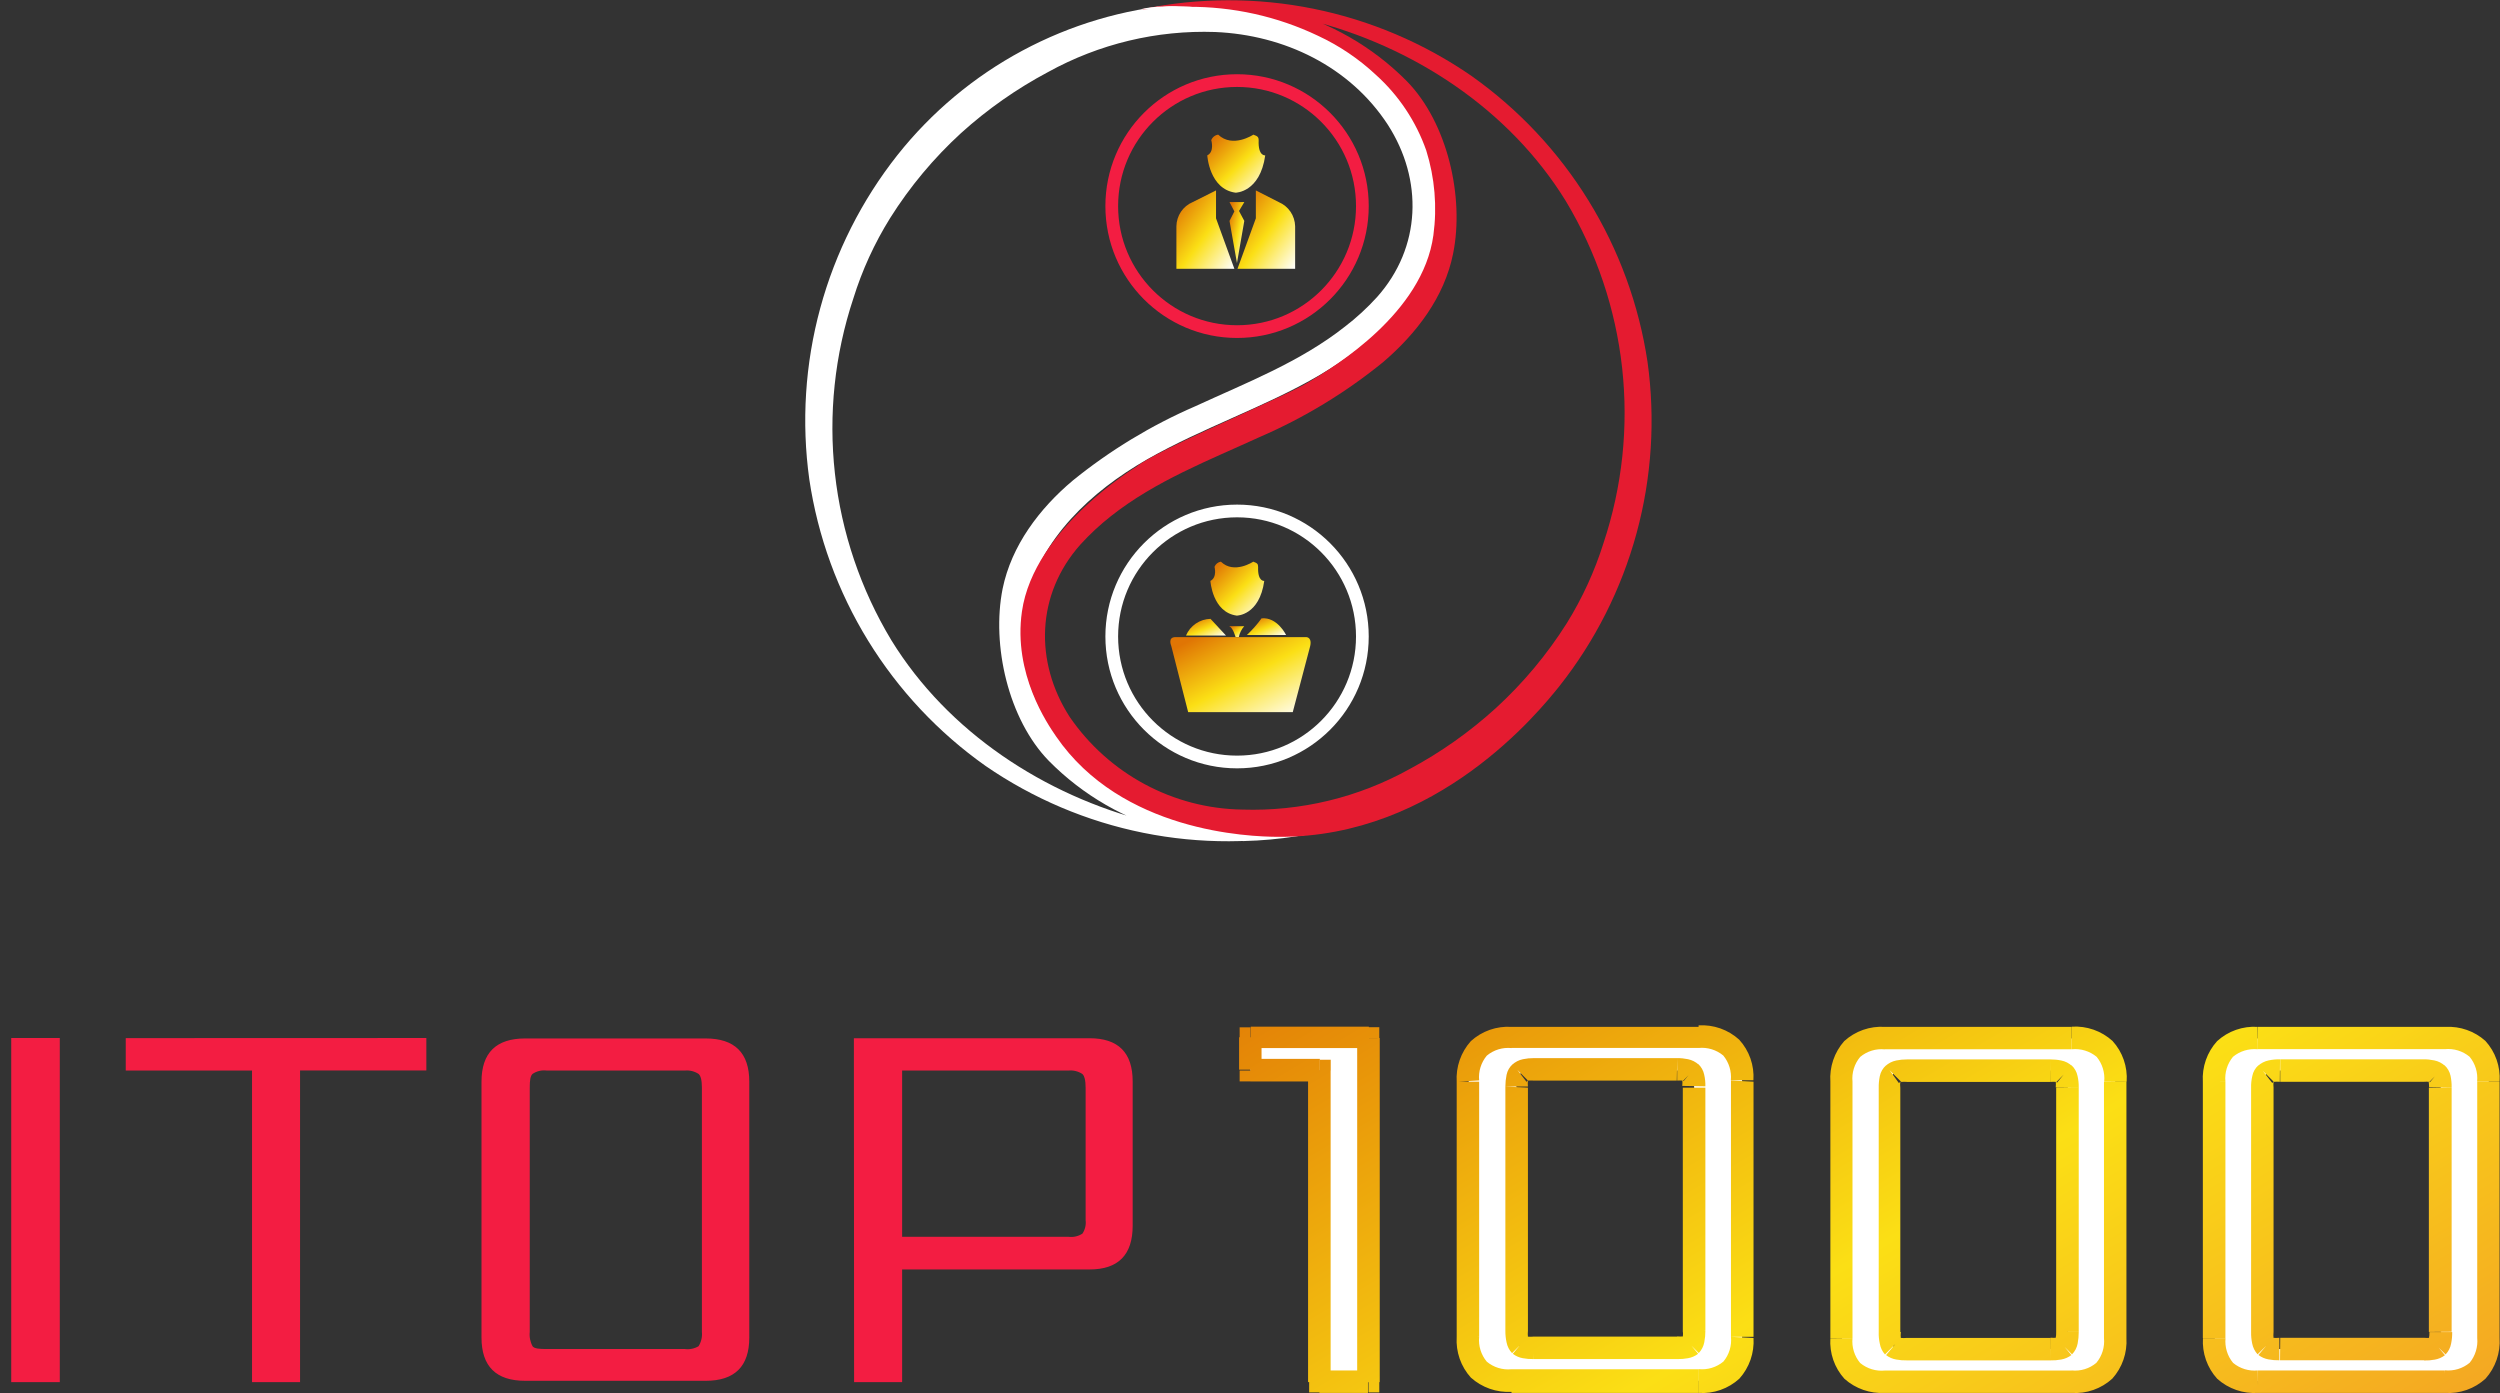
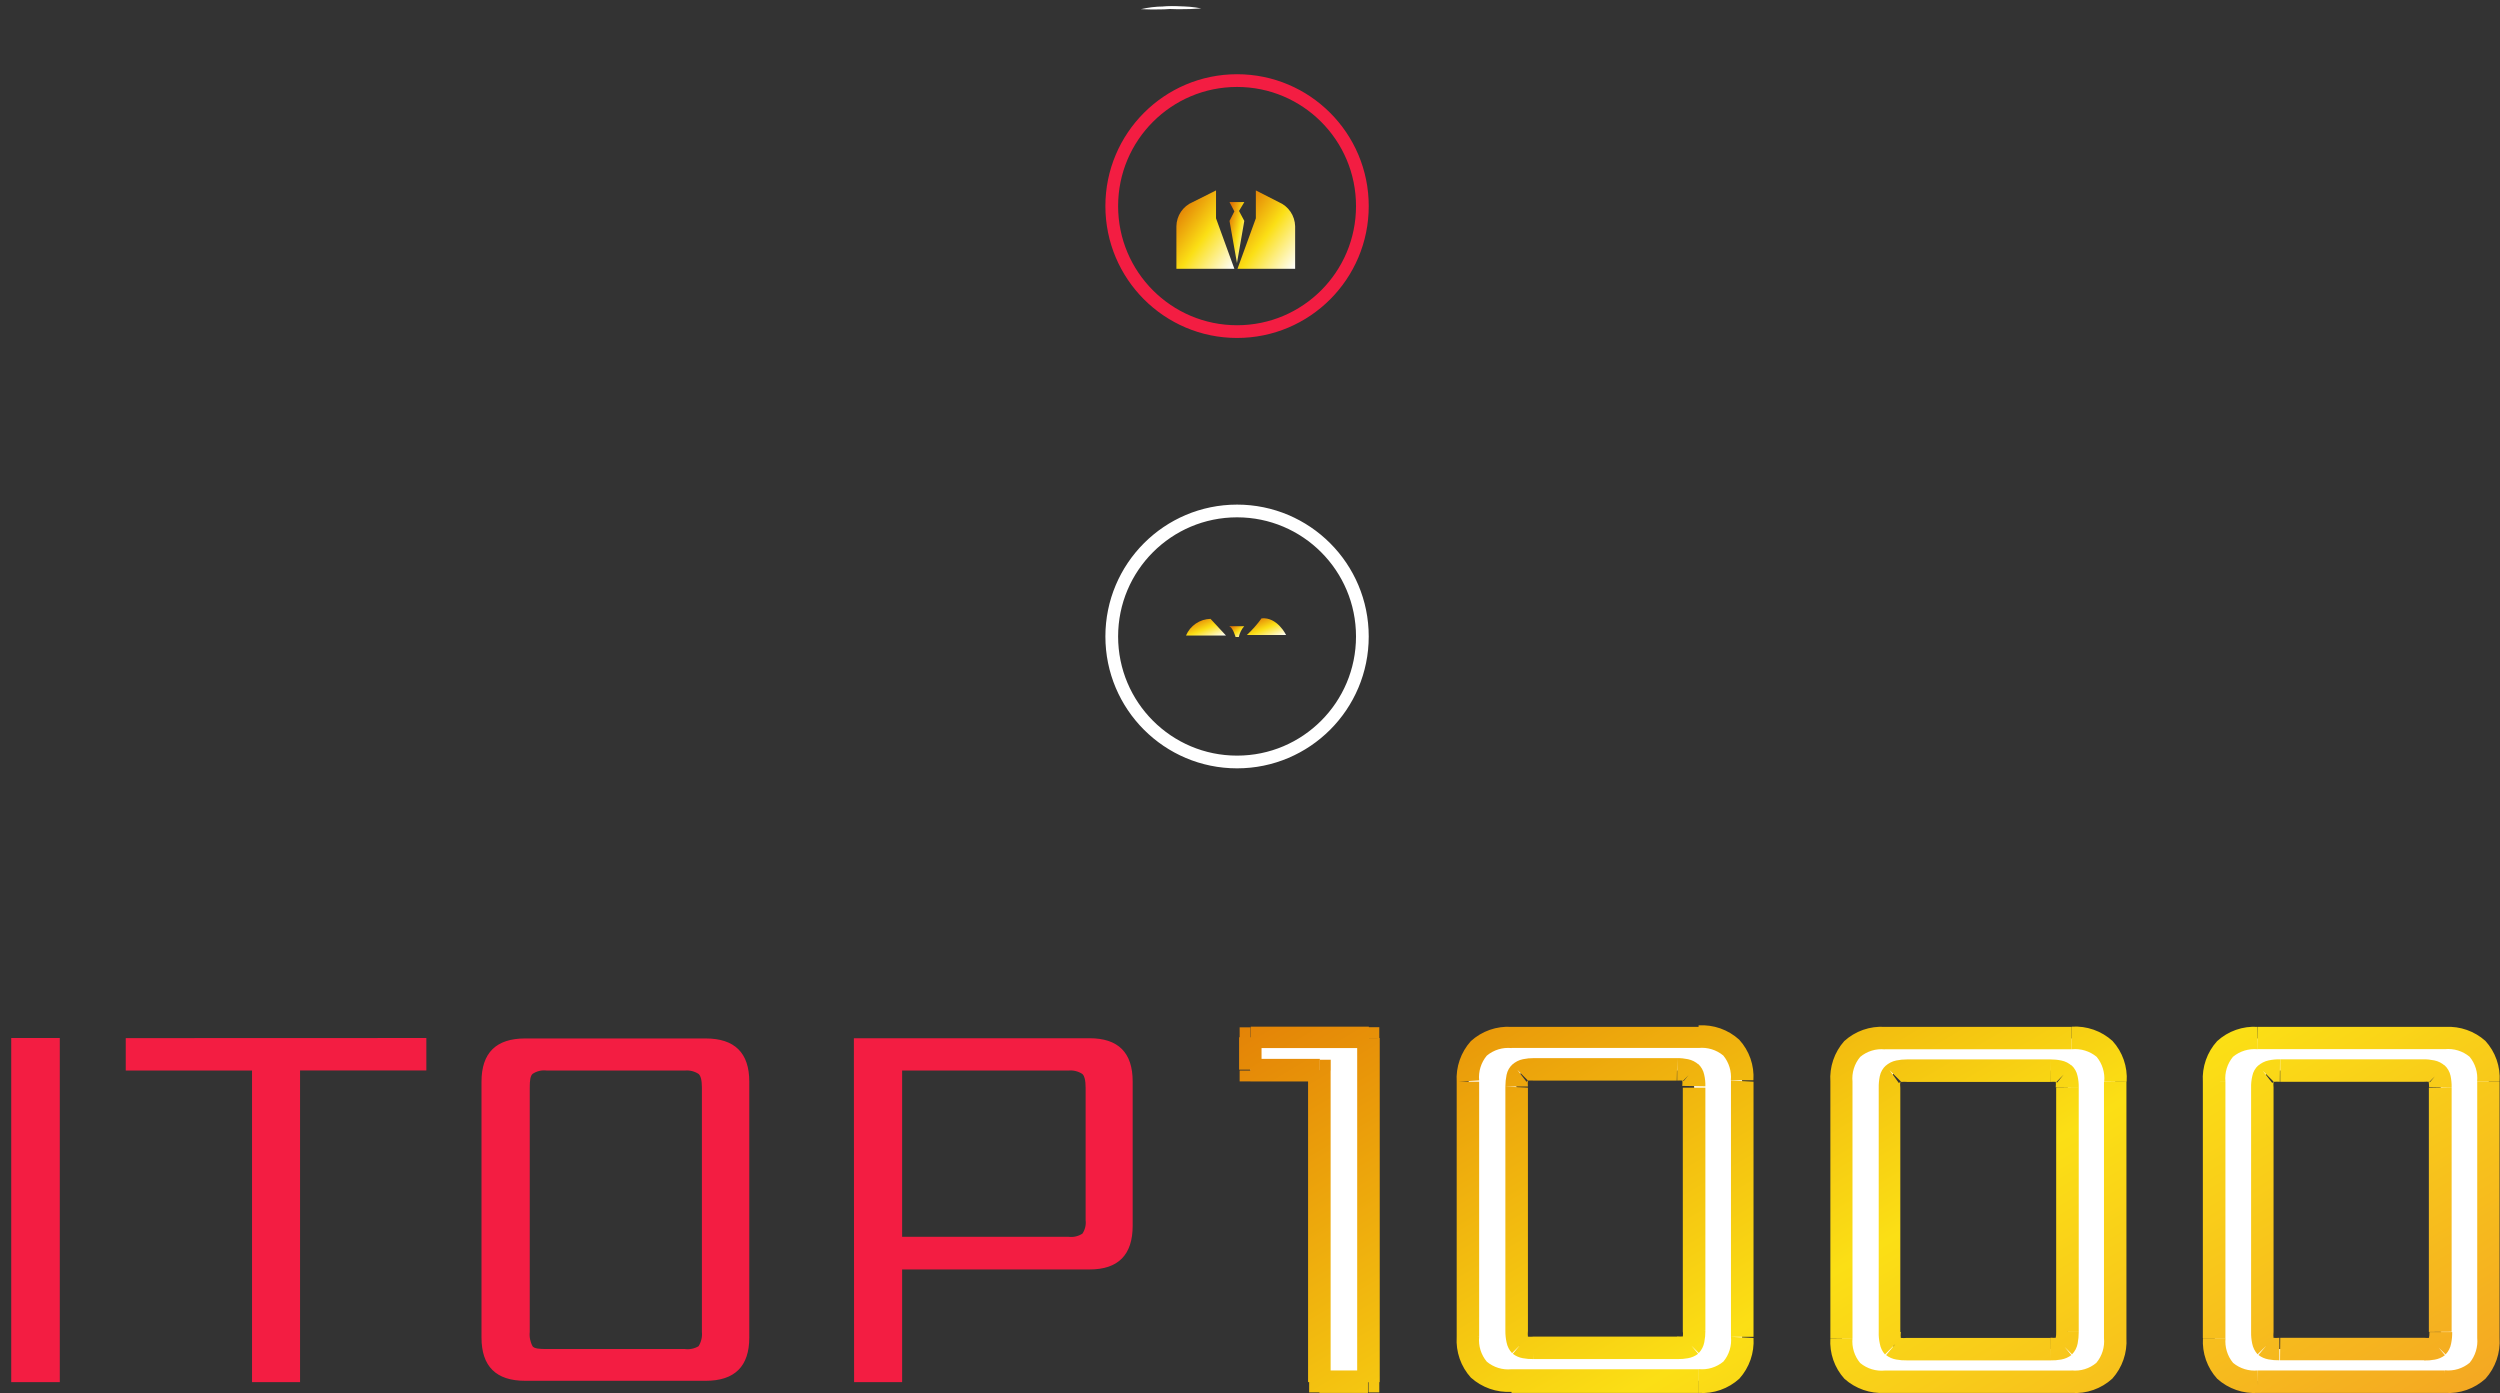
<svg xmlns="http://www.w3.org/2000/svg" width="393" height="219" viewBox="0 0 393 219" fill="none">
  <rect x="0" y="0" width="393" height="219" fill="#333333" stroke="none" />
-   <path d="M206.681 130.837C197.798 132.686 188.634 132.715 179.74 130.921C170.846 129.128 162.406 125.55 154.93 120.402C147.511 115.159 141.231 108.463 136.468 100.72C131.706 92.976 128.561 84.347 127.222 75.352C125.975 66.357 126.56 57.202 128.943 48.44C131.325 39.677 135.456 31.489 141.084 24.37C146.44 17.622 153.115 12.042 160.701 7.971C168.288 3.901 176.624 1.425 185.2 0.698C195.686 -0.033 206.647 2.244 214.944 8.702C223.241 15.159 228.348 26.137 226.21 36.436C224.14 46.275 216.148 53.871 207.461 58.953C198.774 64.034 189.119 67.195 180.313 72.225C171.507 77.255 163.532 84.715 161.31 94.538C160.16 99.664 160.683 105.026 162.803 109.832C167.248 119.859 176.767 124.056 181.467 126.078C193.785 131.312 206.528 130.208 206.494 130.939C206.494 130.939 206.392 131.125 203.796 131.465C201.061 131.895 198.301 132.145 195.533 132.213C191.751 132.203 187.985 131.729 184.317 130.803C176.944 128.9 170.223 125.03 164.873 119.604C158.51 113.078 155.846 101.42 157.611 92.549C159.002 85.752 163.414 79.94 168.623 75.555C174.487 70.799 180.972 66.865 187.898 63.864C195.974 60.142 204.39 56.896 211.431 51.339C213.246 49.947 214.933 48.394 216.471 46.7C223.444 38.883 223.733 28.262 218.168 19.612C212.212 10.469 201.896 5.49 191.02 5.031C181.851 4.715 172.768 6.894 164.737 11.336C159.808 13.957 155.221 17.176 151.078 20.92C146.783 24.853 143.033 29.346 139.931 34.277C137.47 38.227 135.525 42.476 134.145 46.921C131.206 55.775 130.219 65.162 131.25 74.436C132.281 83.709 135.306 92.648 140.117 100.638C149.025 115.117 164.194 125.025 180.517 129.171C189.056 131.371 197.932 131.936 206.681 130.837Z" fill="white" />
-   <path d="M179.532 1.444C188.417 -0.401 197.583 -0.424 206.477 1.375C215.371 3.174 223.809 6.759 231.283 11.912C238.694 17.148 244.97 23.833 249.732 31.564C254.494 39.295 257.644 47.912 258.991 56.895C260.239 65.89 259.654 75.045 257.272 83.807C254.889 92.57 250.758 100.757 245.129 107.876C242.007 111.768 225.989 131.668 201.013 131.549C196.178 131.549 176.292 130.716 166.026 115.778C164.669 113.807 159.239 105.922 160.648 96.134C162.531 82.997 178.735 73.311 178.735 73.311C178.735 73.311 179.295 72.396 190.161 67.419C201.028 62.441 203.601 61.322 205.798 60.022C209.887 57.557 223.665 49.214 225.328 36.978C225.935 32.508 225.552 27.96 224.208 23.655C222.604 19.087 219.879 14.996 216.284 11.759C213.595 9.246 210.526 7.175 207.189 5.624C200.789 2.574 193.781 1.017 186.693 1.07C183.079 1.07 179.566 1.58 179.566 1.461C181.323 1.076 183.102 0.809 184.894 0.662C186.591 0.475 188.729 0.203 190.527 0.186C194.311 0.162 198.082 0.636 201.743 1.597C209.114 3.507 215.832 7.376 221.188 12.796C227.55 19.321 230.214 30.996 228.433 39.85C227.058 46.732 222.647 52.459 217.421 56.929C211.565 61.694 205.086 65.634 198.163 68.638C190.086 72.342 181.653 75.588 174.629 81.145C172.914 82.495 171.314 83.984 169.844 85.597C162.87 93.431 162.599 104.053 168.147 112.686C171.181 117.11 175.229 120.743 179.952 123.28C184.675 125.817 189.936 127.184 195.295 127.266C204.463 127.562 213.539 125.365 221.561 120.911C226.462 118.287 231.021 115.068 235.135 111.326C239.433 107.391 243.187 102.899 246.299 97.969C248.752 94.015 250.696 89.767 252.085 85.326C255.029 76.474 256.022 67.088 254.997 57.815C253.972 48.541 250.952 39.6 246.147 31.608C237.239 17.129 222.07 7.222 205.747 3.143C197.193 0.934 188.3 0.357 179.532 1.444Z" fill="#E51B30" />
-   <path d="M190.275 91.318C190.275 91.318 190.581 96.263 194.415 96.773C194.415 96.773 197.979 96.773 198.742 91.318C198.742 91.318 197.69 91.471 197.775 89.143C197.775 88.599 197.622 88.531 197.011 88.293C197.011 88.293 193.991 90.315 191.921 88.293C191.698 88.329 191.487 88.423 191.311 88.566C191.136 88.71 191.001 88.897 190.92 89.109C190.92 89.109 191.378 90.757 190.275 91.318Z" fill="url(#paint0_linear_1912_7167)" />
  <path d="M202.169 99.817C202.169 99.817 200.812 96.979 198.318 97.2C197.636 98.145 196.863 99.022 196.01 99.817H202.169Z" fill="url(#paint1_linear_1912_7167)" />
  <path d="M192.719 99.902H186.441C186.762 99.14 187.297 98.487 187.98 98.023C188.664 97.558 189.467 97.302 190.293 97.285" fill="url(#paint2_linear_1912_7167)" />
  <path d="M194.229 100.141C194.229 100.141 193.822 98.628 193.211 98.441H195.586C195.163 98.926 194.871 99.511 194.738 100.141H194.229Z" fill="url(#paint3_linear_1912_7167)" />
-   <path d="M184.778 100.156H205.359C205.359 100.156 206.394 100.156 205.885 101.856L203.221 111.95H186.78L184.116 101.516C184.116 101.516 183.522 100.156 184.778 100.156Z" fill="url(#paint4_linear_1912_7167)" />
  <path d="M194.466 119.784C205.346 119.784 214.165 110.951 214.165 100.054C214.165 89.158 205.346 80.324 194.466 80.324C183.587 80.324 174.767 89.158 174.767 100.054C174.767 110.951 183.587 119.784 194.466 119.784Z" stroke="white" stroke-width="2" />
  <path d="M191.158 29.934V34.318L194.042 42.254H184.931V35.559C184.944 34.746 185.193 33.955 185.648 33.281C186.103 32.608 186.744 32.083 187.493 31.769L191.158 29.934Z" fill="url(#paint5_linear_1912_7167)" />
  <path d="M197.419 29.934V34.318L194.534 42.254H203.595V35.559C203.576 34.745 203.323 33.954 202.865 33.282C202.407 32.609 201.765 32.084 201.016 31.769L197.419 29.934Z" fill="url(#paint6_linear_1912_7167)" />
  <path d="M193.279 31.77H195.603L194.772 33.163L195.603 34.727L194.45 41.354L193.279 34.727L194.042 33.231L193.279 31.77Z" fill="url(#paint7_linear_1912_7167)" />
-   <path d="M189.783 24.427C189.783 24.427 190.106 29.746 194.229 30.29C194.229 30.29 198.063 30.29 198.895 24.427C198.895 24.427 197.758 24.58 197.86 22.082C197.86 21.504 197.69 21.419 197.028 21.164C197.028 21.164 193.771 23.339 191.497 21.164C191.255 21.199 191.027 21.298 190.837 21.45C190.646 21.602 190.499 21.803 190.411 22.031C190.411 22.031 190.954 23.849 189.783 24.427Z" fill="url(#paint8_linear_1912_7167)" />
  <path d="M194.466 52.128C205.346 52.128 214.166 43.294 214.166 32.398C214.166 21.501 205.346 12.668 194.466 12.668C183.587 12.668 174.767 21.501 174.767 32.398C174.767 43.294 183.587 52.128 194.466 52.128Z" stroke="#F31D42" stroke-width="2" />
  <path d="M179.346 1.443C180.508 1.17 181.698 1.027 182.892 1.018C184.133 0.934 185.38 0.991 186.608 1.188C184.199 1.477 181.769 1.562 179.346 1.443Z" fill="white" />
  <path d="M181.585 1.273C182.76 1.053 183.955 0.961 185.149 1.001C186.39 0.976 187.63 1.084 188.848 1.324C186.43 1.511 184 1.494 181.585 1.273Z" fill="white" />
  <path d="M215.13 163.176V217.267H207.495V168.291H196.568V163.193L215.13 163.176ZM273.855 169.973V210.266C273.855 214.797 271.592 217.063 267.068 217.063H237.663C233.082 217.063 230.819 214.797 230.876 210.266V170.041C230.876 165.51 233.138 163.244 237.663 163.244H267.068C271.592 163.244 273.855 165.51 273.855 170.041V169.973ZM266.321 209.297V170.976C266.321 169.82 266.134 169.107 265.795 168.818C265.151 168.402 264.386 168.216 263.623 168.291H241.073C240.31 168.195 239.537 168.383 238.902 168.818C238.471 169.449 238.29 170.218 238.393 170.976V209.382C238.297 210.166 238.477 210.96 238.902 211.625C239.258 212.016 239.971 212.067 241.073 212.067H263.623C264.375 212.147 265.134 211.992 265.795 211.625C266.238 210.967 266.426 210.169 266.321 209.382V209.297ZM332.494 169.956V210.249C332.494 214.781 330.232 217.046 325.707 217.046H296.353C291.829 217.046 289.566 214.781 289.566 210.249V170.041C289.566 165.51 291.829 163.244 296.353 163.244H325.707C330.254 163.187 332.528 165.453 332.528 170.041L332.494 169.956ZM325.062 209.382V170.976C325.062 169.82 324.893 169.107 324.553 168.818C323.91 168.402 323.144 168.216 322.381 168.291H299.747C298.988 168.193 298.22 168.381 297.592 168.818C297.147 169.443 296.958 170.216 297.066 170.976V209.382C296.975 210.168 297.161 210.962 297.592 211.625C297.931 212.016 298.661 212.067 299.747 212.067H322.297C323.049 212.147 323.807 211.992 324.468 211.625C324.904 210.964 325.085 210.167 324.978 209.382H325.062ZM391.235 170.041V210.334C391.235 214.865 388.945 217.131 384.364 217.131H354.959C350.434 217.131 348.172 214.865 348.172 210.334V170.041C348.172 165.51 350.434 163.244 354.959 163.244H384.448C388.973 163.244 391.235 165.51 391.235 170.041ZM383.685 209.382V170.976C383.685 169.82 383.515 169.107 383.159 168.818C382.534 168.416 381.795 168.231 381.055 168.291H358.42C357.656 168.195 356.884 168.383 356.248 168.818C355.811 169.446 355.623 170.216 355.723 170.976V209.382C355.632 210.168 355.818 210.962 356.248 211.625C356.605 212.016 357.317 212.067 358.42 212.067H381.055C381.802 212.15 382.556 211.995 383.21 211.625C383.566 211.336 383.736 210.538 383.736 209.382H383.685Z" fill="white" />
  <path d="M215.13 163.177H216.827V161.477H215.13V163.177ZM215.13 217.183V218.882H216.827V217.183H215.13ZM207.495 217.183H205.798V218.882H207.495V217.183ZM207.495 168.292H209.191V166.592H207.495V168.292ZM196.568 168.292H194.871V169.991H196.568V168.292ZM196.568 163.194V161.494H194.871V163.194H196.568ZM213.349 163.194V217.268H216.895V163.177L213.349 163.194ZM215.045 215.433H207.41V218.967H215.045V215.433ZM209.175 217.132V168.292H205.628V217.268L209.175 217.132ZM207.478 166.456H196.551V170.008H207.478V166.456ZM198.315 168.156V163.058H194.786V168.156H198.315ZM196.619 164.757H215.181V161.392H196.619V164.757ZM272.107 169.855V210.148H275.653V170.042L272.107 169.855ZM272.107 210.148C272.177 210.843 272.109 211.545 271.905 212.213C271.701 212.882 271.366 213.502 270.919 214.039C270.382 214.485 269.762 214.819 269.095 215.024C268.428 215.228 267.728 215.297 267.034 215.229V218.967C268.196 219.044 269.361 218.885 270.46 218.499C271.559 218.114 272.57 217.51 273.43 216.724C274.205 215.86 274.8 214.85 275.182 213.753C275.563 212.656 275.723 211.494 275.653 210.334L272.107 210.148ZM267.017 215.246H237.612V218.967H267.017V215.246ZM237.612 215.246C236.918 215.316 236.217 215.248 235.549 215.043C234.882 214.839 234.262 214.503 233.726 214.056C233.278 213.52 232.94 212.9 232.733 212.232C232.526 211.564 232.454 210.861 232.522 210.165H228.992C228.918 211.324 229.077 212.487 229.458 213.585C229.84 214.682 230.437 215.692 231.215 216.554C232.081 217.332 233.092 217.931 234.19 218.316C235.288 218.701 236.451 218.864 237.612 218.797V215.246ZM232.522 210.148V170.042H228.992V210.334L232.522 210.148ZM232.522 169.838C232.454 169.142 232.526 168.439 232.733 167.771C232.94 167.103 233.278 166.483 233.726 165.947C234.262 165.499 234.882 165.164 235.549 164.959C236.217 164.755 236.918 164.686 237.612 164.757V161.426C236.45 161.35 235.284 161.509 234.185 161.894C233.086 162.28 232.076 162.884 231.215 163.669C230.44 164.533 229.844 165.543 229.462 166.64C229.081 167.737 228.921 168.9 228.992 170.059L232.522 169.838ZM237.612 164.74H267.017V161.426H237.612V164.74ZM267.017 164.74C267.711 164.671 268.411 164.741 269.078 164.945C269.745 165.149 270.365 165.484 270.902 165.93C271.797 167.018 272.225 168.418 272.09 169.821H275.636C275.714 168.66 275.556 167.494 275.171 166.396C274.786 165.298 274.182 164.289 273.396 163.431C272.536 162.65 271.528 162.049 270.433 161.664C269.337 161.279 268.176 161.117 267.017 161.188V164.74ZM268.085 209.162V170.977H264.539V209.383L268.085 209.162ZM268.085 170.773C268.101 170.156 268.038 169.539 267.899 168.937C267.766 168.282 267.427 167.686 266.932 167.238L264.658 169.957C264.572 169.888 264.503 169.801 264.454 169.702C264.489 170.035 264.489 170.371 264.454 170.705L268.085 170.773ZM267.05 167.374C266.573 166.938 265.987 166.638 265.354 166.507C264.796 166.389 264.227 166.332 263.657 166.337V169.872C263.973 169.846 264.291 169.846 264.607 169.872C264.726 169.872 264.811 169.872 264.607 169.872L267.05 167.374ZM263.657 166.337H241.039V169.872H263.589L263.657 166.337ZM241.107 166.337C240.537 166.333 239.968 166.39 239.411 166.507C238.776 166.635 238.189 166.935 237.714 167.374L240.208 169.872C239.987 170.008 240.072 170.025 240.208 169.872C240.524 169.848 240.842 169.848 241.158 169.872L241.107 166.337ZM237.816 167.272C237.309 167.714 236.963 168.312 236.831 168.971C236.709 169.576 236.646 170.19 236.645 170.807H240.191C240.157 170.473 240.157 170.137 240.191 169.804C240.136 169.904 240.061 169.991 239.97 170.059L237.816 167.272ZM236.645 170.807V209.196H240.191V170.977L236.645 170.807ZM236.645 209.196C236.639 209.807 236.701 210.417 236.831 211.014C236.952 211.652 237.252 212.242 237.697 212.714L240.191 210.216C240.327 210.47 240.361 210.368 240.191 210.216C240.157 209.871 240.157 209.524 240.191 209.179L236.645 209.196ZM237.816 212.816C238.277 213.173 238.819 213.412 239.394 213.512C239.953 213.615 240.522 213.66 241.09 213.648V210.114C240.752 210.148 240.411 210.148 240.072 210.114C239.903 210.114 239.835 210.114 240.072 210.114L237.816 212.816ZM241.107 213.648H263.657V210.114H241.039L241.107 213.648ZM263.657 213.648C264.226 213.662 264.794 213.616 265.354 213.512C265.933 213.409 266.479 213.17 266.949 212.816L264.675 210.08C264.896 210.08 264.828 209.961 264.675 210.08C264.337 210.114 263.995 210.114 263.657 210.08V213.648ZM267.05 212.697C267.495 212.225 267.795 211.635 267.916 210.997C268.032 210.398 268.089 209.789 268.085 209.179H264.539C264.581 209.517 264.581 209.86 264.539 210.199C264.539 210.334 264.539 210.436 264.539 210.199L267.05 212.697ZM330.746 170.059V210.351H334.275V170.042L330.746 170.059ZM330.746 210.351C330.814 211.048 330.742 211.75 330.535 212.419C330.328 213.087 329.99 213.707 329.542 214.243C329.007 214.692 328.387 215.029 327.719 215.233C327.052 215.437 326.35 215.505 325.656 215.433V218.967C326.818 219.044 327.984 218.885 329.083 218.499C330.182 218.114 331.192 217.51 332.053 216.724C332.827 215.86 333.423 214.85 333.804 213.753C334.186 212.656 334.346 211.494 334.275 210.334L330.746 210.351ZM325.656 215.45H296.302V218.967H325.656V215.45ZM296.302 215.45C295.608 215.518 294.908 215.449 294.241 215.244C293.574 215.04 292.954 214.706 292.417 214.26C291.968 213.724 291.63 213.104 291.424 212.436C291.217 211.767 291.145 211.065 291.212 210.368H287.734C287.656 211.529 287.812 212.693 288.194 213.791C288.576 214.889 289.175 215.898 289.957 216.758C291.698 218.304 293.979 219.098 296.302 218.967V215.45ZM291.212 210.351V170.042H287.734V210.334L291.212 210.351ZM291.212 170.042C291.145 169.346 291.217 168.643 291.424 167.975C291.63 167.307 291.968 166.687 292.417 166.15C292.952 165.702 293.572 165.365 294.239 165.161C294.906 164.956 295.608 164.888 296.302 164.961V161.426C295.14 161.35 293.975 161.509 292.876 161.894C291.776 162.28 290.766 162.884 289.906 163.669C289.139 164.537 288.553 165.549 288.18 166.646C287.807 167.743 287.655 168.903 287.734 170.059L291.212 170.042ZM296.302 164.944H325.656V161.426H296.302V164.944ZM325.69 164.944C326.387 164.874 327.09 164.943 327.76 165.147C328.43 165.351 329.053 165.687 329.592 166.133C330.488 167.222 330.915 168.621 330.78 170.025H334.309C334.391 168.865 334.235 167.7 333.853 166.602C333.471 165.503 332.87 164.494 332.087 163.635C331.223 162.854 330.213 162.253 329.114 161.867C328.016 161.482 326.852 161.321 325.69 161.392V164.944ZM326.776 209.366V170.977H323.23V209.383L326.776 209.366ZM326.776 170.977C326.791 170.359 326.728 169.743 326.589 169.141C326.457 168.486 326.118 167.89 325.622 167.442L323.365 170.195C323.28 170.126 323.21 170.039 323.162 169.94C323.196 170.273 323.196 170.609 323.162 170.943L326.776 170.977ZM325.724 167.578C325.253 167.133 324.664 166.832 324.027 166.711C323.469 166.593 322.9 166.536 322.33 166.541V170.076C322.647 170.05 322.964 170.05 323.281 170.076C323.399 170.076 323.484 170.076 323.281 170.076L325.724 167.578ZM322.33 166.541H299.764V170.076H322.313L322.33 166.541ZM299.781 166.541C299.211 166.537 298.642 166.594 298.084 166.711C297.45 166.839 296.863 167.139 296.387 167.578L298.881 170.076C298.644 170.212 298.729 170.229 298.881 170.076C299.198 170.05 299.515 170.05 299.832 170.076L299.781 166.541ZM296.489 167.476C295.982 167.918 295.636 168.515 295.505 169.175C295.38 169.779 295.323 170.394 295.335 171.011H298.729C298.686 170.678 298.686 170.341 298.729 170.008C298.674 170.108 298.599 170.195 298.508 170.263L296.489 167.476ZM295.335 171.011V209.4H298.729V170.977L295.335 171.011ZM295.335 209.4C295.315 210.011 295.372 210.622 295.505 211.218C295.611 211.85 295.893 212.439 296.319 212.918L298.814 210.419C298.949 210.674 298.983 210.572 298.814 210.419C298.771 210.075 298.771 209.727 298.814 209.383L295.335 209.4ZM296.489 213.02C296.955 213.38 297.503 213.62 298.084 213.716C298.643 213.821 299.212 213.866 299.781 213.852V210.318C299.442 210.352 299.101 210.352 298.763 210.318C298.593 210.318 298.525 210.318 298.763 210.318L296.489 213.02ZM299.781 213.852H322.33V210.318H299.764L299.781 213.852ZM322.33 213.852C322.899 213.866 323.468 213.82 324.027 213.716C324.606 213.613 325.153 213.374 325.622 213.02L323.365 210.284C323.586 210.284 323.518 210.165 323.365 210.284C323.027 210.318 322.686 210.318 322.347 210.284L322.33 213.852ZM325.724 212.901C326.179 212.434 326.487 211.843 326.606 211.201C326.722 210.602 326.779 209.993 326.776 209.383H323.23C323.244 209.725 323.215 210.067 323.145 210.402C323.145 210.64 323.145 210.538 323.23 210.402L325.724 212.901ZM389.42 170.042V210.334H392.932V170.042H389.42ZM389.42 210.334C389.551 211.738 389.124 213.136 388.232 214.226C387.695 214.672 387.075 215.006 386.408 215.21C385.741 215.415 385.04 215.484 384.346 215.416V218.967C385.506 219.042 386.668 218.883 387.765 218.497C388.861 218.112 389.868 217.509 390.726 216.724C391.499 215.859 392.093 214.849 392.471 213.752C392.85 212.655 393.007 211.493 392.932 210.334H389.42ZM384.329 215.433H354.959V218.967H384.448L384.329 215.433ZM354.925 215.433C354.231 215.501 353.53 215.432 352.863 215.227C352.196 215.023 351.576 214.689 351.039 214.243C350.594 213.705 350.26 213.084 350.057 212.416C349.853 211.748 349.783 211.047 349.852 210.351H346.305C346.23 211.513 346.39 212.677 346.775 213.775C347.16 214.873 347.762 215.882 348.545 216.741C349.415 217.522 350.432 218.122 351.536 218.504C352.64 218.886 353.81 219.044 354.976 218.967L354.925 215.433ZM349.835 210.334V170.042H346.288V210.334H349.835ZM349.835 170.025C349.766 169.33 349.836 168.628 350.04 167.96C350.243 167.292 350.577 166.671 351.022 166.133C351.559 165.688 352.179 165.353 352.846 165.149C353.513 164.945 354.214 164.875 354.908 164.944V161.426C353.748 161.349 352.585 161.508 351.489 161.894C350.392 162.279 349.385 162.883 348.528 163.669C347.747 164.53 347.146 165.539 346.761 166.637C346.376 167.734 346.215 168.898 346.288 170.059L349.835 170.025ZM354.925 164.927H384.448V161.426H354.959L354.925 164.927ZM384.329 164.927C385.023 164.858 385.724 164.928 386.391 165.132C387.058 165.336 387.678 165.671 388.215 166.116C388.662 166.653 388.997 167.274 389.201 167.942C389.404 168.611 389.473 169.313 389.403 170.008H392.932C393.01 168.847 392.852 167.681 392.467 166.583C392.082 165.485 391.478 164.476 390.692 163.618C388.98 162.093 386.737 161.305 384.448 161.426L384.329 164.927ZM385.398 209.349V170.977H381.818V209.383L385.398 209.349ZM385.398 170.96C385.411 170.343 385.354 169.728 385.229 169.124C385.09 168.467 384.745 167.872 384.245 167.425L381.971 170.144C381.885 170.075 381.816 169.988 381.767 169.889C381.822 170.221 381.85 170.556 381.852 170.892L385.398 170.96ZM384.363 167.561C383.888 167.121 383.301 166.821 382.667 166.694C382.109 166.575 381.54 166.518 380.97 166.524V170.059C381.286 170.035 381.604 170.035 381.92 170.059C382.022 170.059 382.107 170.059 381.92 170.059L384.363 167.561ZM380.97 166.524H358.454V170.059H381.055L380.97 166.524ZM358.42 166.524C357.822 166.512 357.224 166.569 356.639 166.694C356.006 166.825 355.419 167.125 354.942 167.561L357.436 170.059C357.215 170.195 357.3 170.212 357.436 170.059C357.752 170.034 358.07 170.034 358.386 170.059L358.42 166.524ZM355.027 167.459C354.525 167.903 354.185 168.5 354.06 169.158C353.92 169.76 353.858 170.376 353.873 170.994H357.402C357.368 170.66 357.368 170.324 357.402 169.991C357.354 170.09 357.284 170.177 357.199 170.246L355.027 167.459ZM353.873 170.994V209.383H357.402V170.977L353.873 170.994ZM353.873 209.383C353.861 209.993 353.918 210.603 354.043 211.201C354.166 211.834 354.459 212.422 354.891 212.901L357.402 210.402C357.521 210.657 357.555 210.555 357.402 210.402C357.368 210.058 357.368 209.711 357.402 209.366L353.873 209.383ZM355.027 213.003C355.494 213.36 356.042 213.599 356.622 213.699C357.181 213.803 357.75 213.849 358.318 213.835V210.301C357.98 210.336 357.639 210.336 357.3 210.301C357.131 210.301 357.063 210.301 357.3 210.301L355.027 213.003ZM358.42 213.835H381.055V210.301H358.454L358.42 213.835ZM381.055 213.869C381.624 213.883 382.192 213.838 382.751 213.733C383.331 213.633 383.879 213.394 384.346 213.037L382.073 210.301C382.293 210.301 382.242 210.182 382.073 210.301C381.734 210.335 381.393 210.335 381.055 210.301V213.869ZM384.448 212.918C384.898 212.449 385.2 211.858 385.314 211.218C385.438 210.62 385.495 210.01 385.483 209.4H381.903C381.917 209.742 381.889 210.084 381.818 210.419C381.818 210.657 381.818 210.555 381.903 210.419L384.448 212.918Z" fill="url(#paint9_linear_1912_7167)" />
  <path d="M66.521 163.676V167.774H47.169H46.669V168.274V216.767H40.119V168.291V167.791H39.619H20.267V163.693L66.521 163.676ZM110.137 168.437L110.112 168.416L110.085 168.398C109.353 167.925 108.485 167.711 107.618 167.791H85.989C85.093 167.68 84.186 167.897 83.438 168.403L83.403 168.427L83.372 168.456C83.086 168.729 82.947 169.098 82.872 169.499C82.797 169.9 82.776 170.394 82.776 170.976V209.357C82.691 210.223 82.865 211.095 83.277 211.862L83.29 211.887L83.307 211.911C83.568 212.286 84.026 212.422 84.427 212.486C84.853 212.555 85.382 212.567 85.957 212.567H107.609C108.463 212.673 109.327 212.493 110.068 212.056L110.172 211.994L110.237 211.891C110.711 211.136 110.922 210.245 110.839 209.358V209.314V170.976C110.839 170.376 110.791 169.864 110.689 169.451C110.589 169.048 110.422 168.679 110.137 168.437ZM170.457 168.437L170.432 168.416L170.404 168.398C169.672 167.925 168.804 167.711 167.937 167.791H141.814H141.314V168.291V194.428V194.928H141.814H167.965C168.834 195.028 169.712 194.818 170.442 194.335L170.528 194.278L170.585 194.192C171.058 193.469 171.262 192.603 171.159 191.745V170.976C171.159 170.376 171.111 169.864 171.008 169.451C170.908 169.048 170.742 168.679 170.457 168.437ZM134.73 163.71H171.269C173.454 163.71 175.001 164.257 176.006 165.262C177.01 166.268 177.556 167.818 177.556 170.007V192.677C177.556 194.896 177.01 196.468 176.004 197.488C174.999 198.507 173.453 199.06 171.269 199.06H141.814H141.314V199.56V216.767H134.763L134.73 163.71ZM2.265 163.676H8.9V216.767H2.265V163.676ZM117.288 170.041V210.266C117.288 212.453 116.736 214.002 115.718 215.008C114.7 216.016 113.131 216.563 110.916 216.563H82.564C80.349 216.563 78.78 216.016 77.761 215.008C76.744 214.002 76.192 212.453 76.192 210.266V170.041C76.192 167.854 76.744 166.305 77.761 165.299C78.78 164.291 80.349 163.744 82.564 163.744H110.916C113.131 163.744 114.7 164.291 115.718 165.299C116.736 166.305 117.288 167.854 117.288 170.041Z" fill="#F31D42" stroke="#F31D42" />
  <defs>
    <linearGradient id="paint0_linear_1912_7167" x1="189.566" y1="90.55" x2="197.272" y2="98.234" gradientUnits="userSpaceOnUse">
      <stop stop-color="#E07504" />
      <stop offset="0.49" stop-color="#FBDF15" />
      <stop offset="1" stop-color="white" />
    </linearGradient>
    <linearGradient id="paint1_linear_1912_7167" x1="195.494" y1="97.887" x2="197.221" y2="101.928" gradientUnits="userSpaceOnUse">
      <stop stop-color="#E07504" />
      <stop offset="0.49" stop-color="#FBDF15" />
      <stop offset="1" stop-color="white" />
    </linearGradient>
    <linearGradient id="paint2_linear_1912_7167" x1="185.915" y1="97.982" x2="187.606" y2="102.033" gradientUnits="userSpaceOnUse">
      <stop stop-color="#E07504" />
      <stop offset="0.49" stop-color="#FBDF15" />
      <stop offset="1" stop-color="white" />
    </linearGradient>
    <linearGradient id="paint3_linear_1912_7167" x1="193.012" y1="98.894" x2="194.474" y2="100.935" gradientUnits="userSpaceOnUse">
      <stop stop-color="#E07504" />
      <stop offset="0.49" stop-color="#FBDF15" />
      <stop offset="1" stop-color="white" />
    </linearGradient>
    <linearGradient id="paint4_linear_1912_7167" x1="182.128" y1="103.296" x2="191.049" y2="119.953" gradientUnits="userSpaceOnUse">
      <stop stop-color="#E07504" />
      <stop offset="0.49" stop-color="#FBDF15" />
      <stop offset="1" stop-color="white" />
    </linearGradient>
    <linearGradient id="paint5_linear_1912_7167" x1="184.167" y1="33.213" x2="194.868" y2="41.117" gradientUnits="userSpaceOnUse">
      <stop stop-color="#E07504" />
      <stop offset="0.49" stop-color="#FBDF15" />
      <stop offset="1" stop-color="white" />
    </linearGradient>
    <linearGradient id="paint6_linear_1912_7167" x1="193.775" y1="33.213" x2="204.458" y2="41.059" gradientUnits="userSpaceOnUse">
      <stop stop-color="#E07504" />
      <stop offset="0.49" stop-color="#FBDF15" />
      <stop offset="1" stop-color="white" />
    </linearGradient>
    <linearGradient id="paint7_linear_1912_7167" x1="193.084" y1="34.321" x2="197.069" y2="35.286" gradientUnits="userSpaceOnUse">
      <stop stop-color="#E07504" />
      <stop offset="0.49" stop-color="#FBDF15" />
      <stop offset="1" stop-color="white" />
    </linearGradient>
    <linearGradient id="paint8_linear_1912_7167" x1="189.02" y1="23.593" x2="197.313" y2="31.862" gradientUnits="userSpaceOnUse">
      <stop stop-color="#E07504" />
      <stop offset="0.49" stop-color="#FBDF15" />
      <stop offset="1" stop-color="white" />
    </linearGradient>
    <linearGradient id="paint9_linear_1912_7167" x1="251.763" y1="112.824" x2="349.533" y2="276.953" gradientUnits="userSpaceOnUse">
      <stop stop-color="#E07504" />
      <stop offset="0.49" stop-color="#FBDF15" />
      <stop offset="1" stop-color="#F18F28" />
    </linearGradient>
  </defs>
</svg>